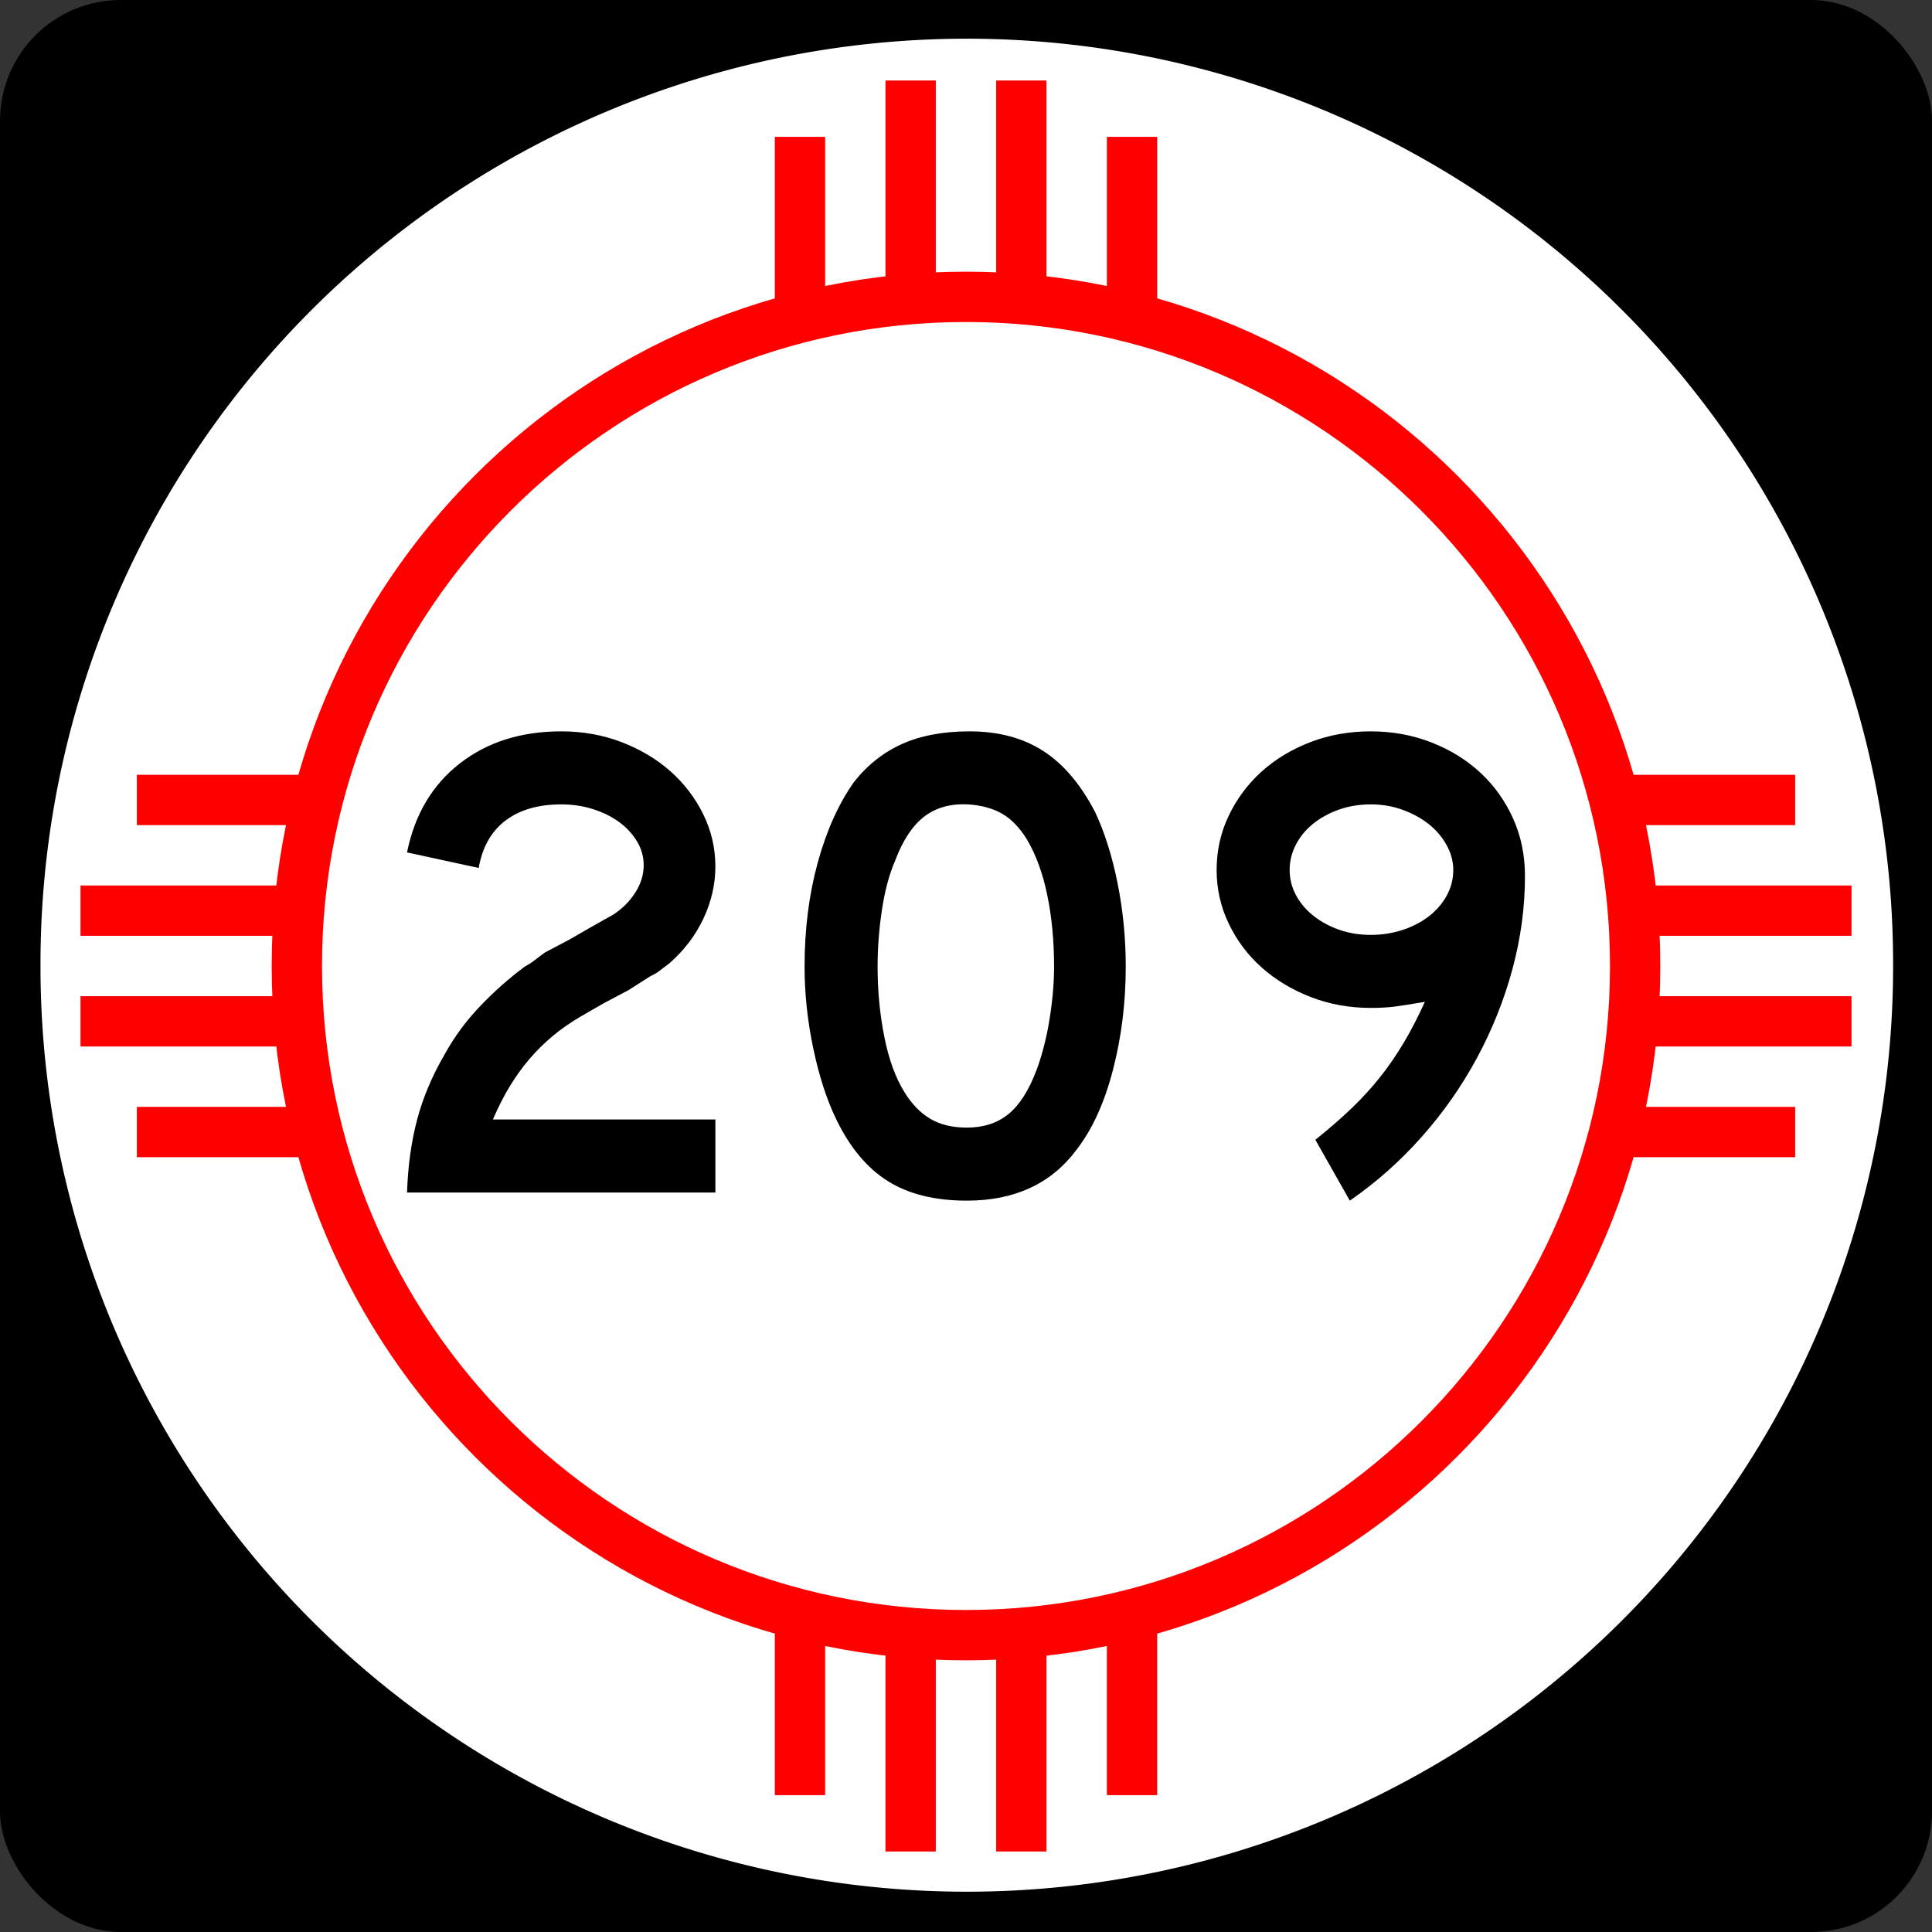
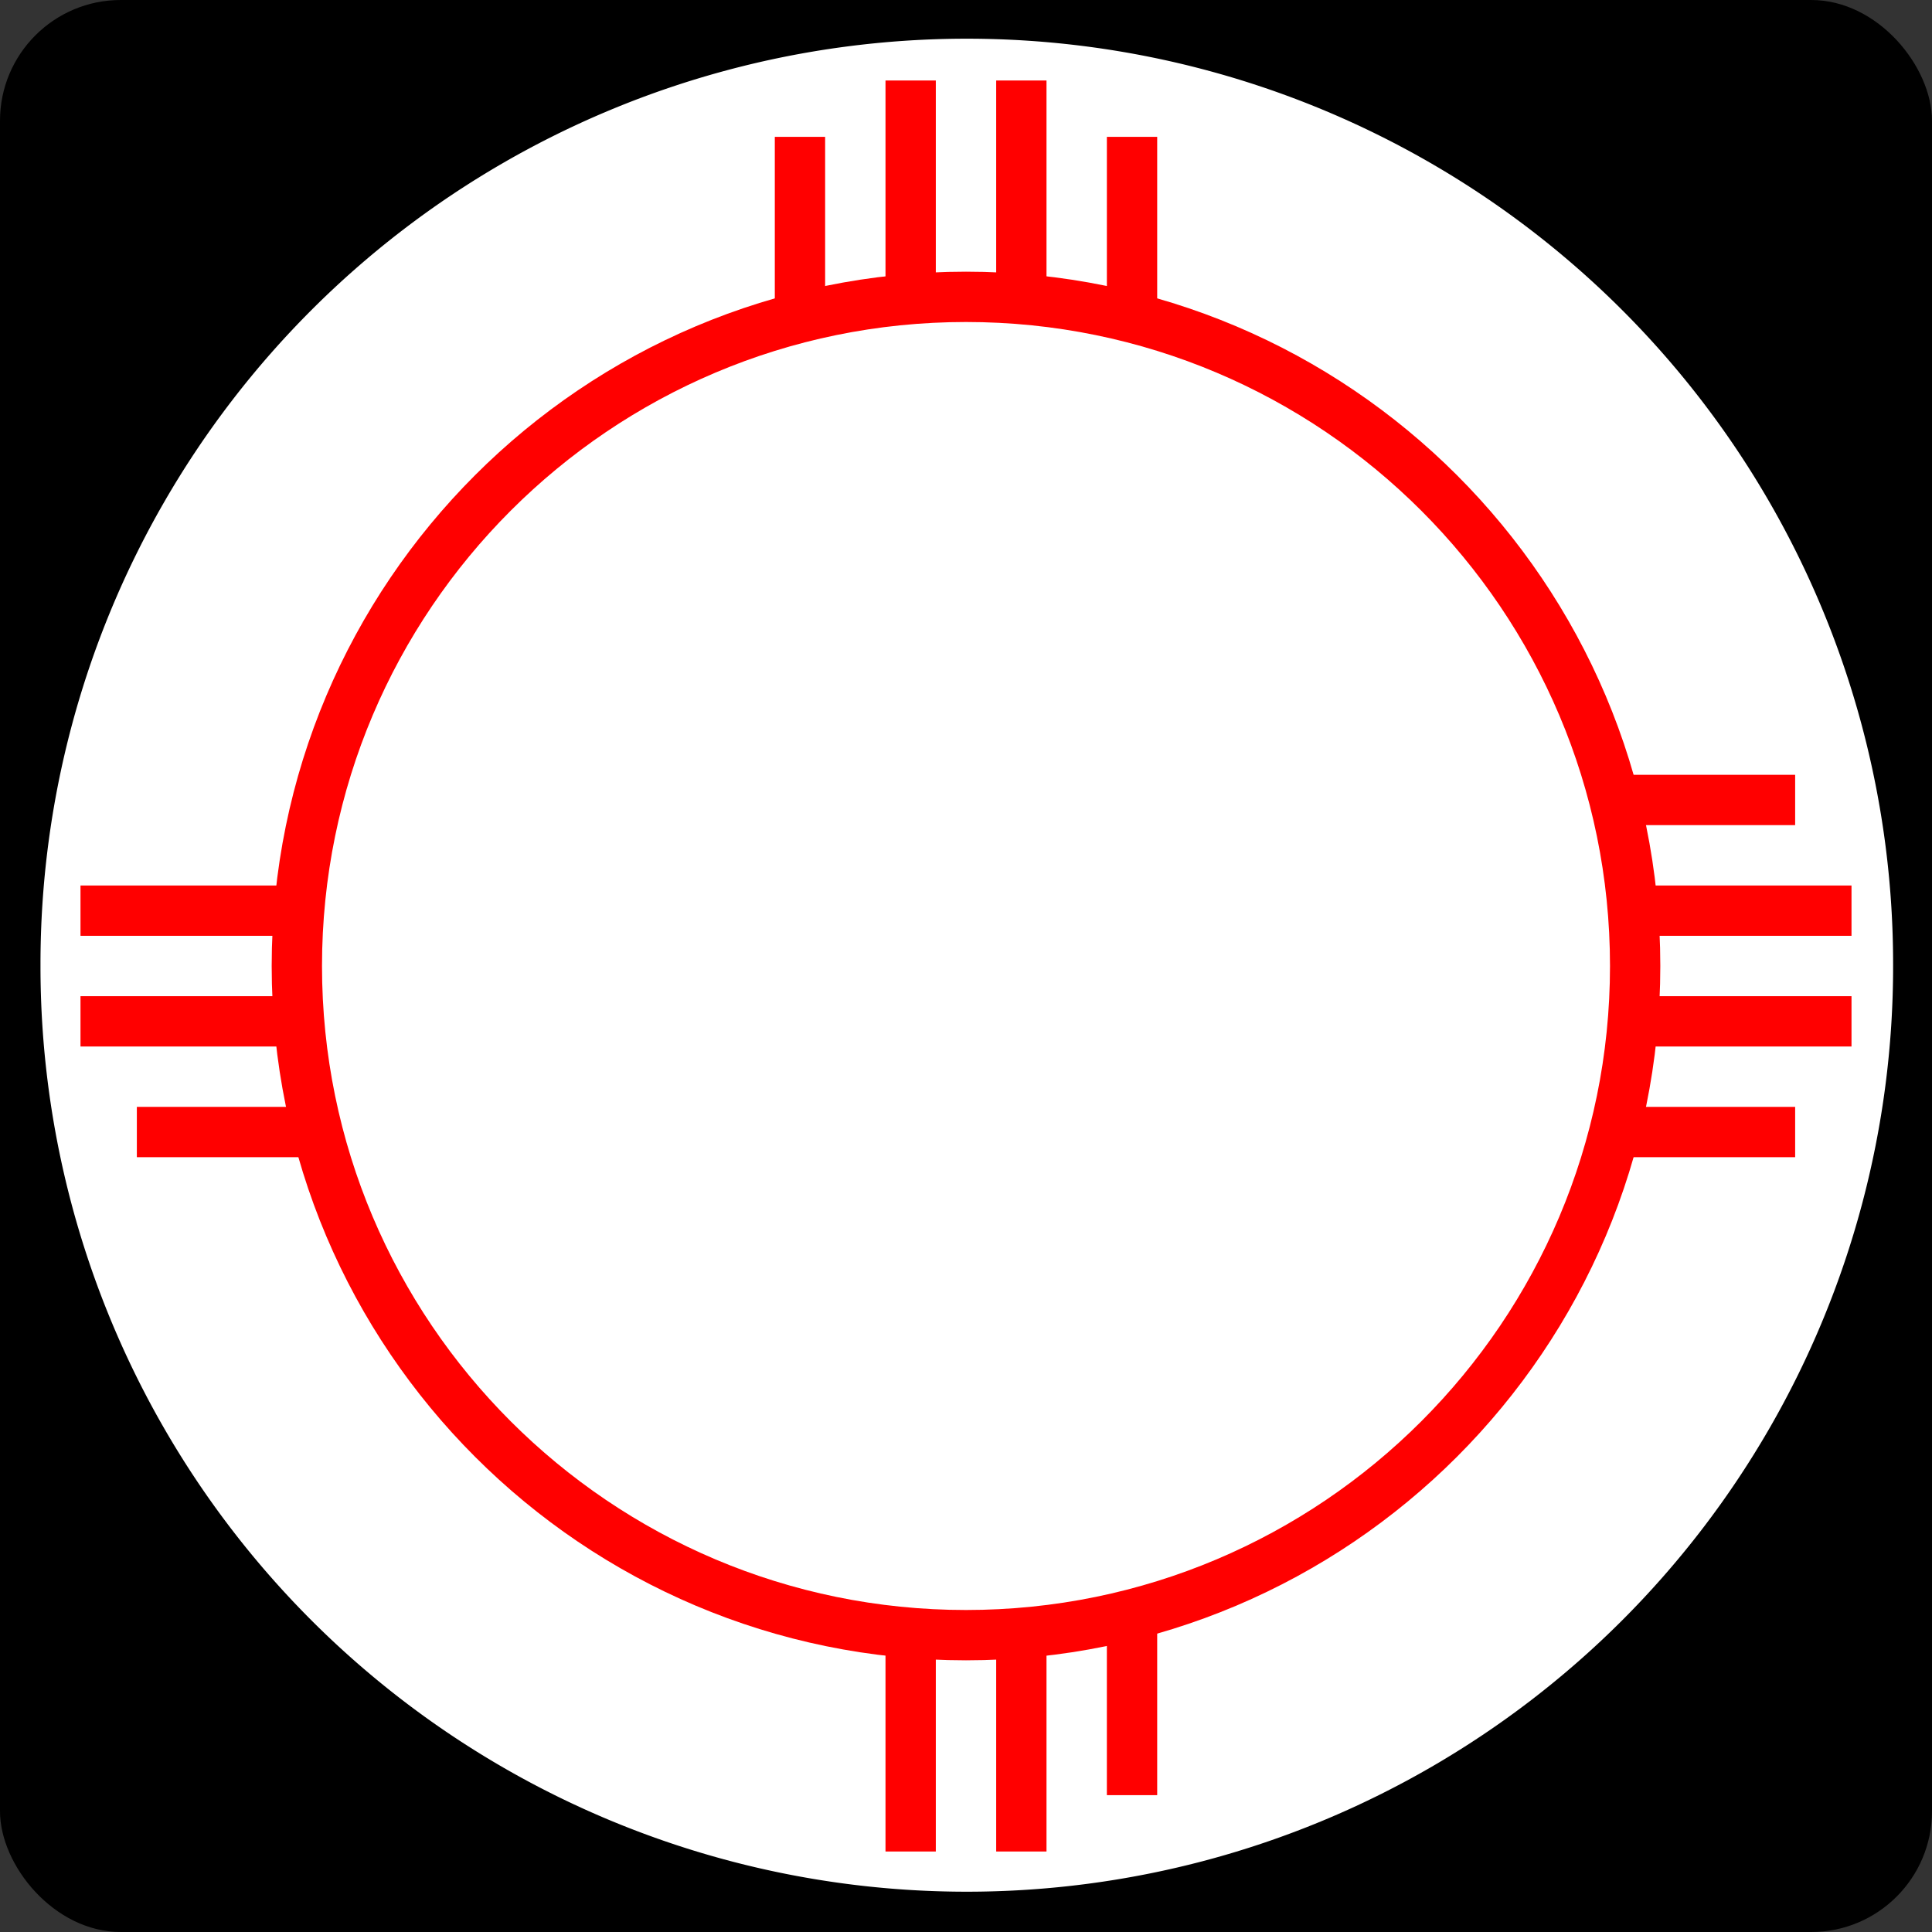
<svg xmlns="http://www.w3.org/2000/svg" xmlns:ns1="http://sodipodi.sourceforge.net/DTD/sodipodi-0.dtd" xmlns:ns2="http://www.inkscape.org/namespaces/inkscape" version="1.0" width="600" height="600" id="svg1948" ns1:version="0.32" ns2:version="0.45" ns1:docname="New_Mexico_XXX.svg" ns2:output_extension="org.inkscape.output.svg.inkscape" ns1:docbase="M:\WP\Templates" ns1:modified="true">
  <rect width="100%" height="100%" fill="#333333" stroke="none" />
  <ns1:namedview ns2:window-height="573" ns2:window-width="744" ns2:pageshadow="2" ns2:pageopacity="0.0" guidetolerance="10.0" gridtolerance="10.0" objecttolerance="10.0" borderopacity="1.0" bordercolor="#666666" pagecolor="#ffffff" id="base" ns2:zoom="0.62833333" ns2:cx="300" ns2:cy="300" ns2:window-x="340" ns2:window-y="87" ns2:current-layer="svg1948" />
  <defs id="defs1950" />
  <g id="layer1">
    <g id="g1891">
      <rect width="600" height="600" rx="37.5" ry="37.5" x="0" y="0" style="opacity:1;fill:black;fill-opacity:1;stroke:none;stroke-width:22.5;stroke-linecap:square;stroke-miterlimit:3.864;stroke-dasharray:none;stroke-opacity:1" id="rect2138" />
      <path d="M 1342.857 954.286 A 554.286 582.857 0 1 1  234.286,954.286 A 554.286 582.857 0 1 1  1342.857 954.286 z" transform="matrix(0.519,0,0,0.493,-109.021,-170.711)" style="opacity:1;fill:white;fill-opacity:1;stroke:none;stroke-width:22.5;stroke-linecap:square;stroke-miterlimit:3.864;stroke-dasharray:none;stroke-opacity:1" id="path2140" />
      <path d="M 300,84.375 C 180.975,84.375 84.375,180.975 84.375,300 C 84.375,419.025 180.975,515.625 300,515.625 C 419.025,515.625 515.625,419.025 515.625,300 C 515.625,180.975 419.025,84.375 300,84.375 z M 300,100 C 410.4,100 500,189.6 500,300 C 500,410.4 410.4,500 300,500 C 189.6,500 100,410.4 100,300 C 100,189.6 189.6,100 300,100 z " style="opacity:1;fill:red;fill-opacity:1;stroke:none;stroke-width:22.5;stroke-linecap:square;stroke-miterlimit:3.864;stroke-dasharray:none;stroke-opacity:1" id="path2144" />
      <rect width="53.125" height="15.625" x="-95.625" y="-359.375" transform="scale(-1,-1)" style="fill:red;fill-opacity:1;stroke:none;stroke-width:22.5;stroke-linecap:square;stroke-miterlimit:3.864;stroke-dasharray:none;stroke-opacity:1" id="rect2151" />
      <rect width="62.5" height="15.625" x="-87.5" y="-325" transform="scale(-1,-1)" style="fill:red;fill-opacity:1;stroke:none;stroke-width:22.5;stroke-linecap:square;stroke-miterlimit:3.864;stroke-dasharray:none;stroke-opacity:1" id="rect2153" />
      <rect width="62.5" height="15.625" x="-87.5" y="-290.625" transform="scale(-1,-1)" style="fill:red;fill-opacity:1;stroke:none;stroke-width:22.5;stroke-linecap:square;stroke-miterlimit:3.864;stroke-dasharray:none;stroke-opacity:1" id="rect2155" />
-       <rect width="53.125" height="15.625" x="-95.625" y="-256.25" transform="scale(-1,-1)" style="fill:red;fill-opacity:1;stroke:none;stroke-width:22.5;stroke-linecap:square;stroke-miterlimit:3.864;stroke-dasharray:none;stroke-opacity:1" id="rect2157" />
      <rect width="53.125" height="15.625" x="504.375" y="240.625" style="fill:red;fill-opacity:1;stroke:none;stroke-width:22.5;stroke-linecap:square;stroke-miterlimit:3.864;stroke-dasharray:none;stroke-opacity:1" id="rect1919" />
      <rect width="62.5" height="15.625" x="512.5" y="275" style="fill:red;fill-opacity:1;stroke:none;stroke-width:22.5;stroke-linecap:square;stroke-miterlimit:3.864;stroke-dasharray:none;stroke-opacity:1" id="rect1921" />
      <rect width="62.5" height="15.625" x="512.5" y="309.375" style="fill:red;fill-opacity:1;stroke:none;stroke-width:22.5;stroke-linecap:square;stroke-miterlimit:3.864;stroke-dasharray:none;stroke-opacity:1" id="rect1923" />
      <rect width="53.125" height="15.625" x="504.375" y="343.75" style="fill:red;fill-opacity:1;stroke:none;stroke-width:22.5;stroke-linecap:square;stroke-miterlimit:3.864;stroke-dasharray:none;stroke-opacity:1" id="rect1925" />
      <rect width="53.125" height="15.625" x="-95.625" y="240.625" transform="matrix(0,-1,1,0,0,0)" style="fill:red;fill-opacity:1;stroke:none;stroke-width:22.5;stroke-linecap:square;stroke-miterlimit:3.864;stroke-dasharray:none;stroke-opacity:1" id="rect1931" />
      <rect width="62.5" height="15.625" x="-87.5" y="275" transform="matrix(0,-1,1,0,0,0)" style="fill:red;fill-opacity:1;stroke:none;stroke-width:22.5;stroke-linecap:square;stroke-miterlimit:3.864;stroke-dasharray:none;stroke-opacity:1" id="rect1933" />
      <rect width="62.5" height="15.625" x="-87.5" y="309.375" transform="matrix(0,-1,1,0,0,0)" style="fill:red;fill-opacity:1;stroke:none;stroke-width:22.5;stroke-linecap:square;stroke-miterlimit:3.864;stroke-dasharray:none;stroke-opacity:1" id="rect1935" />
      <rect width="53.125" height="15.625" x="-95.625" y="343.75" transform="matrix(0,-1,1,0,0,0)" style="fill:red;fill-opacity:1;stroke:none;stroke-width:22.5;stroke-linecap:square;stroke-miterlimit:3.864;stroke-dasharray:none;stroke-opacity:1" id="rect1937" />
      <rect width="53.125" height="15.625" x="504.375" y="-359.375" transform="matrix(0,1,-1,0,0,0)" style="fill:red;fill-opacity:1;stroke:none;stroke-width:22.5;stroke-linecap:square;stroke-miterlimit:3.864;stroke-dasharray:none;stroke-opacity:1" id="rect1943" />
      <rect width="62.5" height="15.625" x="512.5" y="-325" transform="matrix(0,1,-1,0,0,0)" style="fill:red;fill-opacity:1;stroke:none;stroke-width:22.5;stroke-linecap:square;stroke-miterlimit:3.864;stroke-dasharray:none;stroke-opacity:1" id="rect1945" />
      <rect width="62.5" height="15.625" x="512.5" y="-290.625" transform="matrix(0,1,-1,0,0,0)" style="fill:red;fill-opacity:1;stroke:none;stroke-width:22.5;stroke-linecap:square;stroke-miterlimit:3.864;stroke-dasharray:none;stroke-opacity:1" id="rect1947" />
-       <rect width="53.125" height="15.625" x="504.375" y="-256.25" transform="matrix(0,1,-1,0,0,0)" style="fill:red;fill-opacity:1;stroke:none;stroke-width:22.5;stroke-linecap:square;stroke-miterlimit:3.864;stroke-dasharray:none;stroke-opacity:1" id="rect1949" />
    </g>
  </g>
-   <path style="font-size:210px;font-style:normal;font-variant:normal;font-weight:normal;font-stretch:normal;text-align:start;line-height:125%;writing-mode:lr-tb;text-anchor:start;fill:#000000;fill-opacity:1;stroke:none;stroke-width:1px;stroke-linecap:butt;stroke-linejoin:miter;stroke-opacity:1;font-family:Roadgeek 2005 Series D" d="M 126.408,370.351 C 126.685,362.093 127.734,354.533 129.554,347.671 C 131.374,340.81 134.246,334.021 138.168,327.304 C 141.107,321.981 144.746,317.044 149.085,312.494 C 153.424,307.944 158.043,303.848 162.944,300.208 C 164.204,299.512 165.325,298.778 166.305,298.007 C 167.286,297.236 168.265,296.5 169.243,295.799 L 176.806,291.813 L 183.734,287.82 L 190.456,284.039 C 193.255,282.219 195.529,279.944 197.278,277.214 C 199.028,274.484 199.903,271.649 199.903,268.71 C 199.903,266.052 199.203,263.568 197.804,261.256 C 196.404,258.945 194.55,256.95 192.241,255.271 C 189.932,253.592 187.237,252.262 184.156,251.281 C 181.076,250.301 177.786,249.81 174.287,249.81 C 167.148,249.81 161.372,251.491 156.961,254.851 C 152.55,258.211 149.785,263.111 148.665,269.549 L 126.408,264.723 C 128.788,252.961 134.247,243.755 142.785,237.105 C 151.324,230.455 161.824,227.13 174.287,227.13 C 181.008,227.13 187.272,228.251 193.081,230.491 C 198.889,232.732 203.928,235.742 208.199,239.521 C 212.469,243.3 215.864,247.745 218.385,252.854 C 220.906,257.964 222.166,263.39 222.166,269.133 C 222.166,274.593 220.941,279.947 218.491,285.196 C 216.041,290.445 212.506,295.101 207.888,299.164 C 206.768,300.001 205.754,300.77 204.844,301.471 C 203.934,302.172 202.987,302.731 202.005,303.15 L 195.077,307.559 L 187.515,311.552 L 180.587,315.544 C 177.224,317.501 174.249,319.565 171.66,321.735 C 169.07,323.906 166.691,326.251 164.52,328.772 C 162.35,331.293 160.319,334.093 158.429,337.174 C 156.538,340.254 154.753,343.753 153.074,347.671 L 222.166,347.671 L 222.166,370.351 L 126.408,370.351 z M 349.61,300.208 C 349.61,311.411 348.28,322.122 345.62,332.341 C 342.961,342.561 339.18,350.822 334.28,357.124 C 326.44,367.621 315.101,372.87 300.263,372.87 C 290.321,372.87 282.13,370.841 275.692,366.782 C 269.253,362.723 263.934,356.353 259.734,347.671 C 256.795,341.651 254.415,334.337 252.595,325.728 C 250.775,317.119 249.865,308.612 249.865,300.208 C 249.865,288.592 251.23,277.813 253.96,267.873 C 256.69,257.933 260.435,249.603 265.194,242.883 C 269.394,237.563 274.399,233.608 280.21,231.017 C 286.02,228.426 292.985,227.13 301.102,227.13 C 310.062,227.13 317.691,229.161 323.991,233.221 C 330.291,237.283 335.681,243.652 340.163,252.329 C 343.103,258.631 345.412,265.982 347.091,274.381 C 348.77,282.781 349.61,291.39 349.61,300.208 L 349.61,300.208 z M 327.352,300.208 C 327.352,292.232 326.653,284.848 325.253,278.057 C 323.854,271.266 321.753,265.49 318.95,260.731 C 316.712,257.091 314.158,254.431 311.289,252.752 C 308.42,251.073 304.885,250.092 300.686,249.81 C 295.225,249.533 290.675,250.793 287.035,253.591 C 283.395,256.39 280.385,260.94 278.005,267.242 C 276.185,271.442 274.82,276.517 273.91,282.466 C 273,288.415 272.545,294.329 272.545,300.208 C 272.545,307.771 273.245,315.052 274.644,322.052 C 276.043,329.053 278.142,334.792 280.941,339.269 C 283.184,342.909 285.844,345.64 288.923,347.46 C 292.001,349.28 295.781,350.19 300.263,350.19 C 305.441,350.19 309.745,348.79 313.176,345.992 C 316.607,343.194 319.512,338.643 321.892,332.341 C 322.593,330.521 323.293,328.317 323.994,325.728 C 324.695,323.139 325.29,320.409 325.779,317.537 C 326.268,314.666 326.653,311.761 326.933,308.822 C 327.212,305.882 327.352,303.011 327.352,300.208 L 327.352,300.208 z M 473.592,272.074 C 473.592,281.734 472.296,291.359 469.705,300.948 C 467.114,310.538 463.439,319.743 458.679,328.564 C 453.92,337.384 448.181,345.573 441.462,353.131 C 434.744,360.689 427.324,367.269 419.202,372.87 L 408.493,353.971 C 412.693,350.613 416.437,347.358 419.727,344.207 C 423.017,341.056 425.992,337.801 428.651,334.44 C 431.311,331.08 433.761,327.51 436.002,323.731 C 438.243,319.952 440.412,315.752 442.51,311.129 C 438.451,311.829 435.337,312.32 433.166,312.599 C 430.996,312.879 428.511,313.019 425.713,313.019 C 419.133,313.019 412.938,311.9 407.128,309.661 C 401.317,307.422 396.241,304.378 391.901,300.529 C 387.56,296.679 384.13,292.129 381.611,286.878 C 379.093,281.627 377.834,276.063 377.834,270.184 C 377.834,264.164 379.093,258.528 381.611,253.277 C 384.13,248.027 387.525,243.477 391.795,239.627 C 396.065,235.778 401.106,232.732 406.916,230.491 C 412.727,228.251 418.992,227.13 425.713,227.13 C 432.433,227.13 438.733,228.286 444.612,230.597 C 450.491,232.909 455.566,236.058 459.836,240.047 C 464.106,244.035 467.466,248.759 469.917,254.22 C 472.367,259.68 473.592,265.631 473.592,272.074 L 473.592,272.074 z M 451.328,270.184 C 451.328,267.522 450.629,264.931 449.23,262.41 C 447.83,259.889 445.976,257.719 443.667,255.899 C 441.358,254.079 438.663,252.609 435.582,251.489 C 432.502,250.37 429.212,249.81 425.713,249.81 C 422.214,249.81 418.959,250.336 415.949,251.387 C 412.939,252.438 410.279,253.874 407.967,255.694 C 405.656,257.514 403.836,259.683 402.507,262.202 C 401.178,264.72 400.514,267.381 400.514,270.184 C 400.514,272.982 401.178,275.606 402.507,278.057 C 403.836,280.507 405.656,282.642 407.967,284.462 C 410.279,286.282 412.939,287.717 415.949,288.766 C 418.959,289.815 422.214,290.339 425.713,290.339 C 429.212,290.339 432.537,289.815 435.688,288.766 C 438.839,287.717 441.569,286.282 443.878,284.462 C 446.188,282.642 448.007,280.507 449.335,278.057 C 450.664,275.606 451.328,272.982 451.328,270.184 L 451.328,270.184 z " id="text2179" />
</svg>